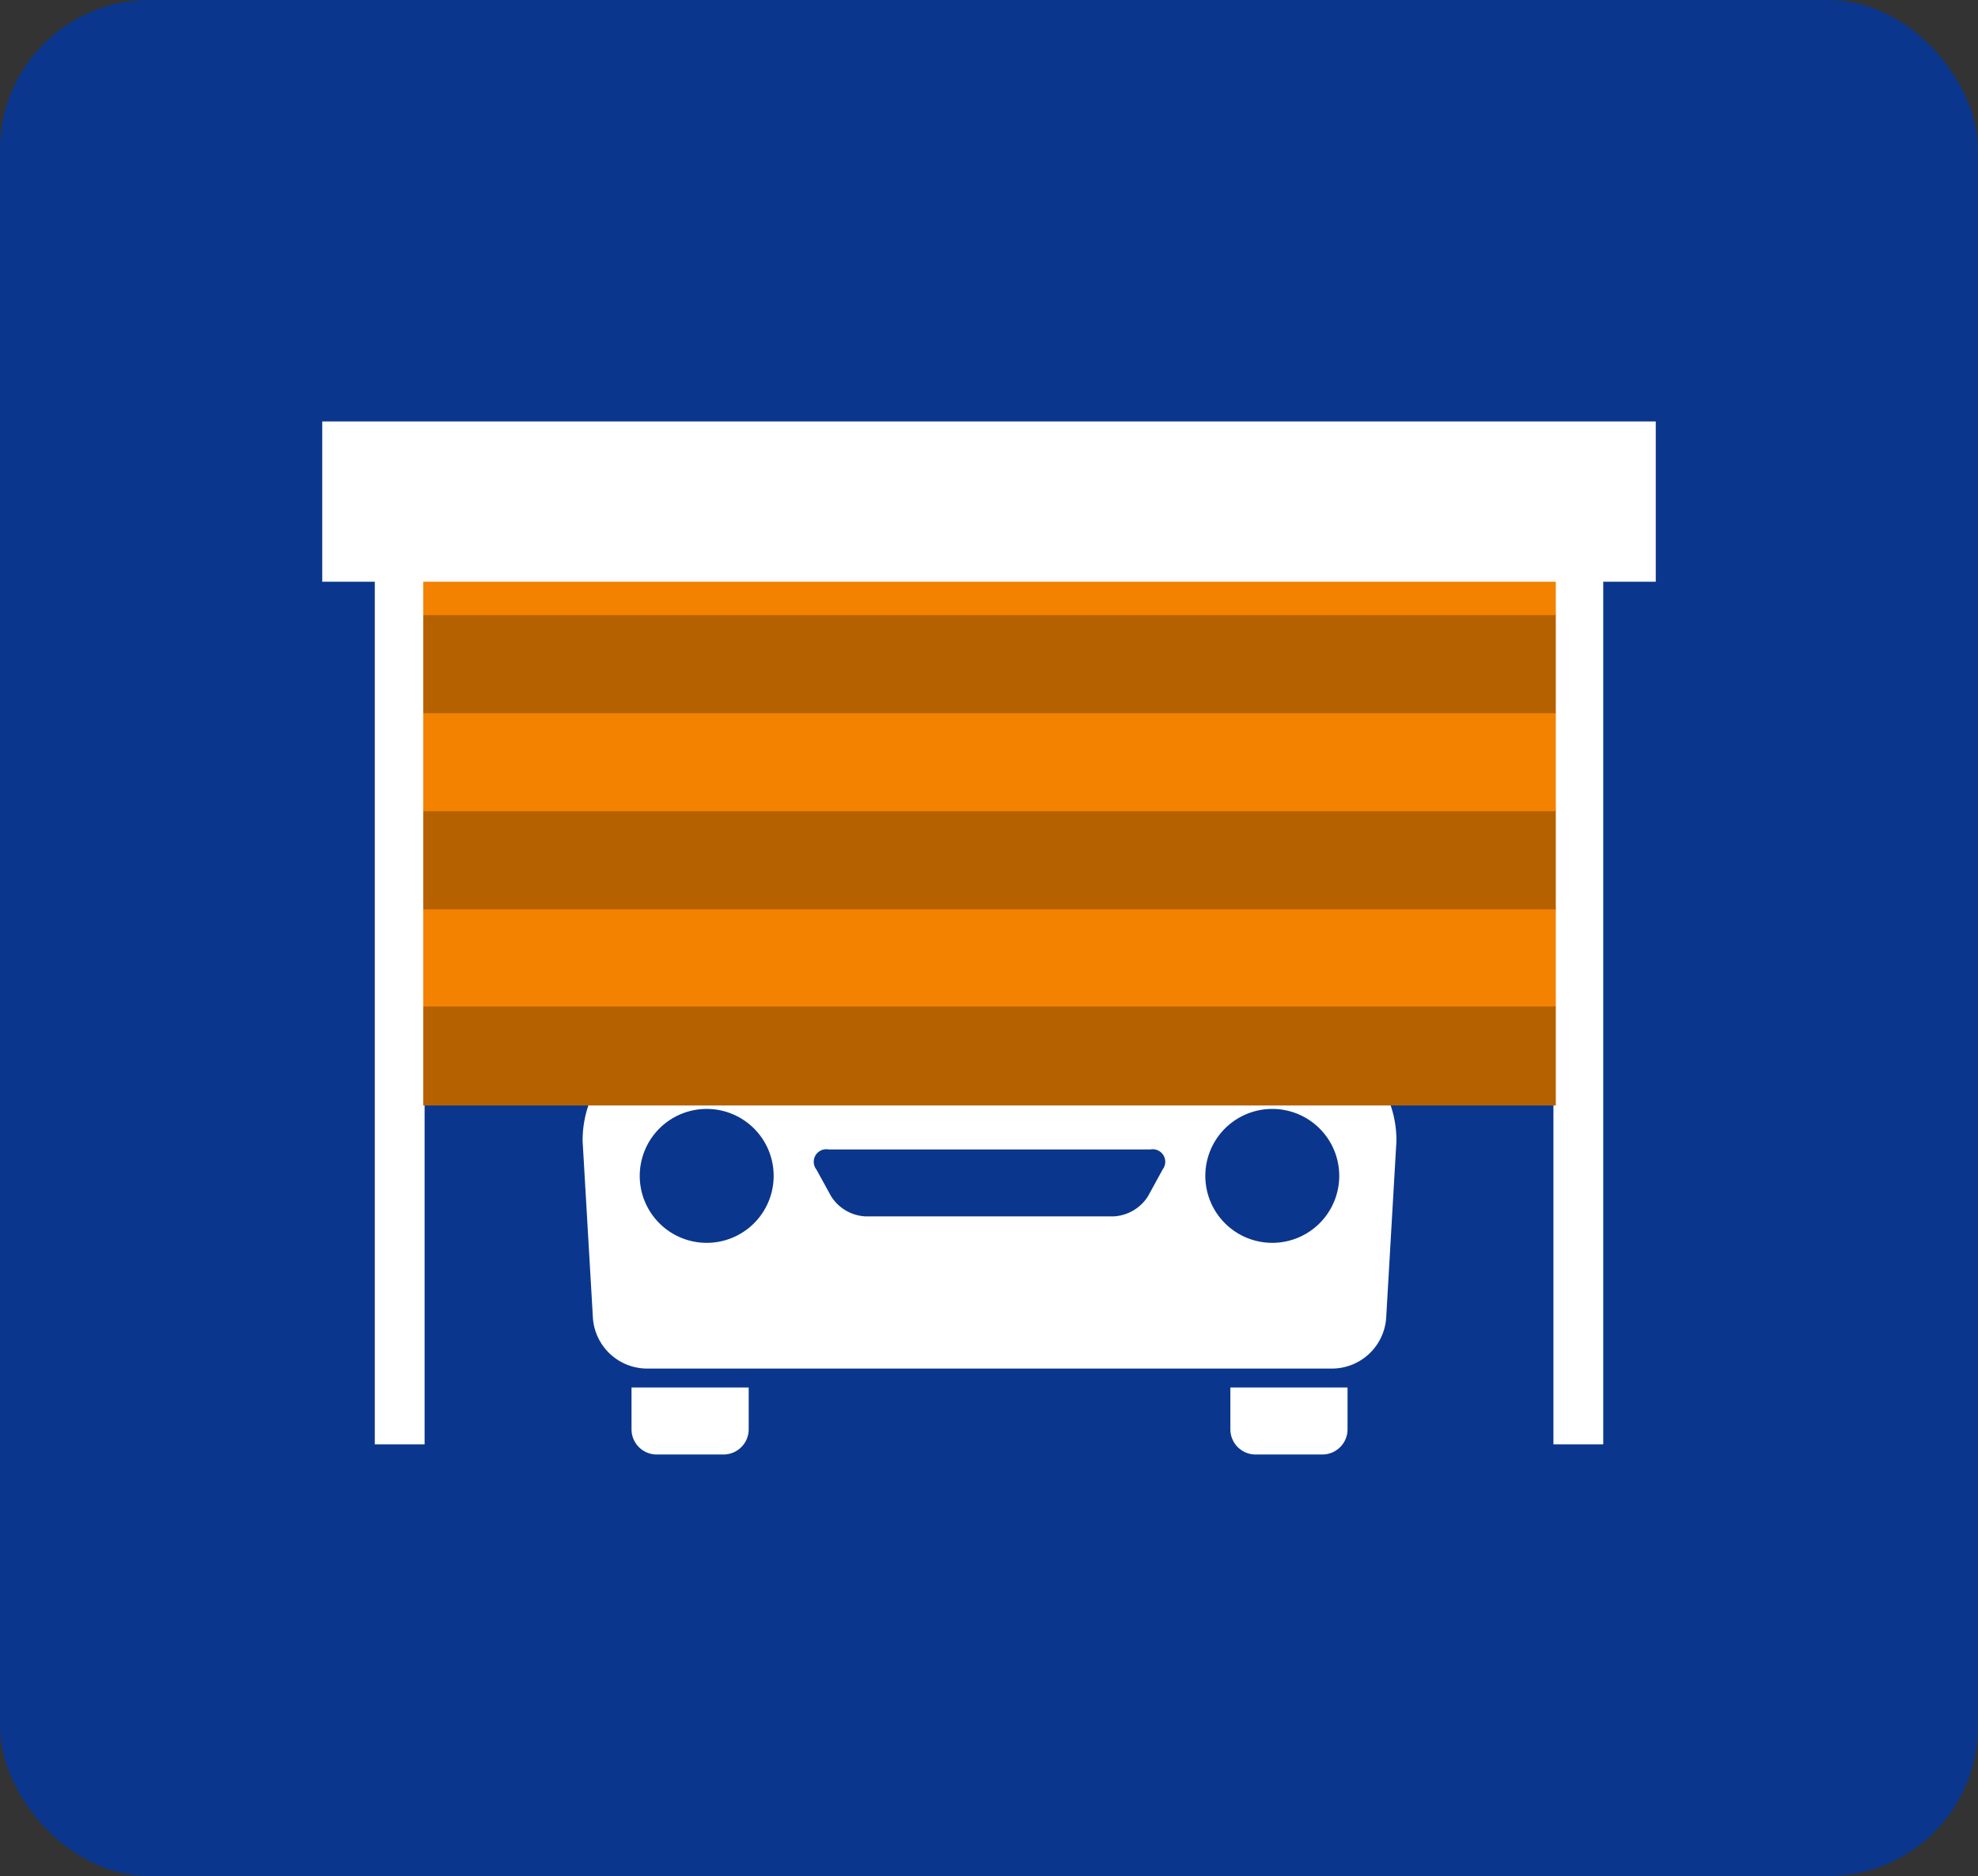
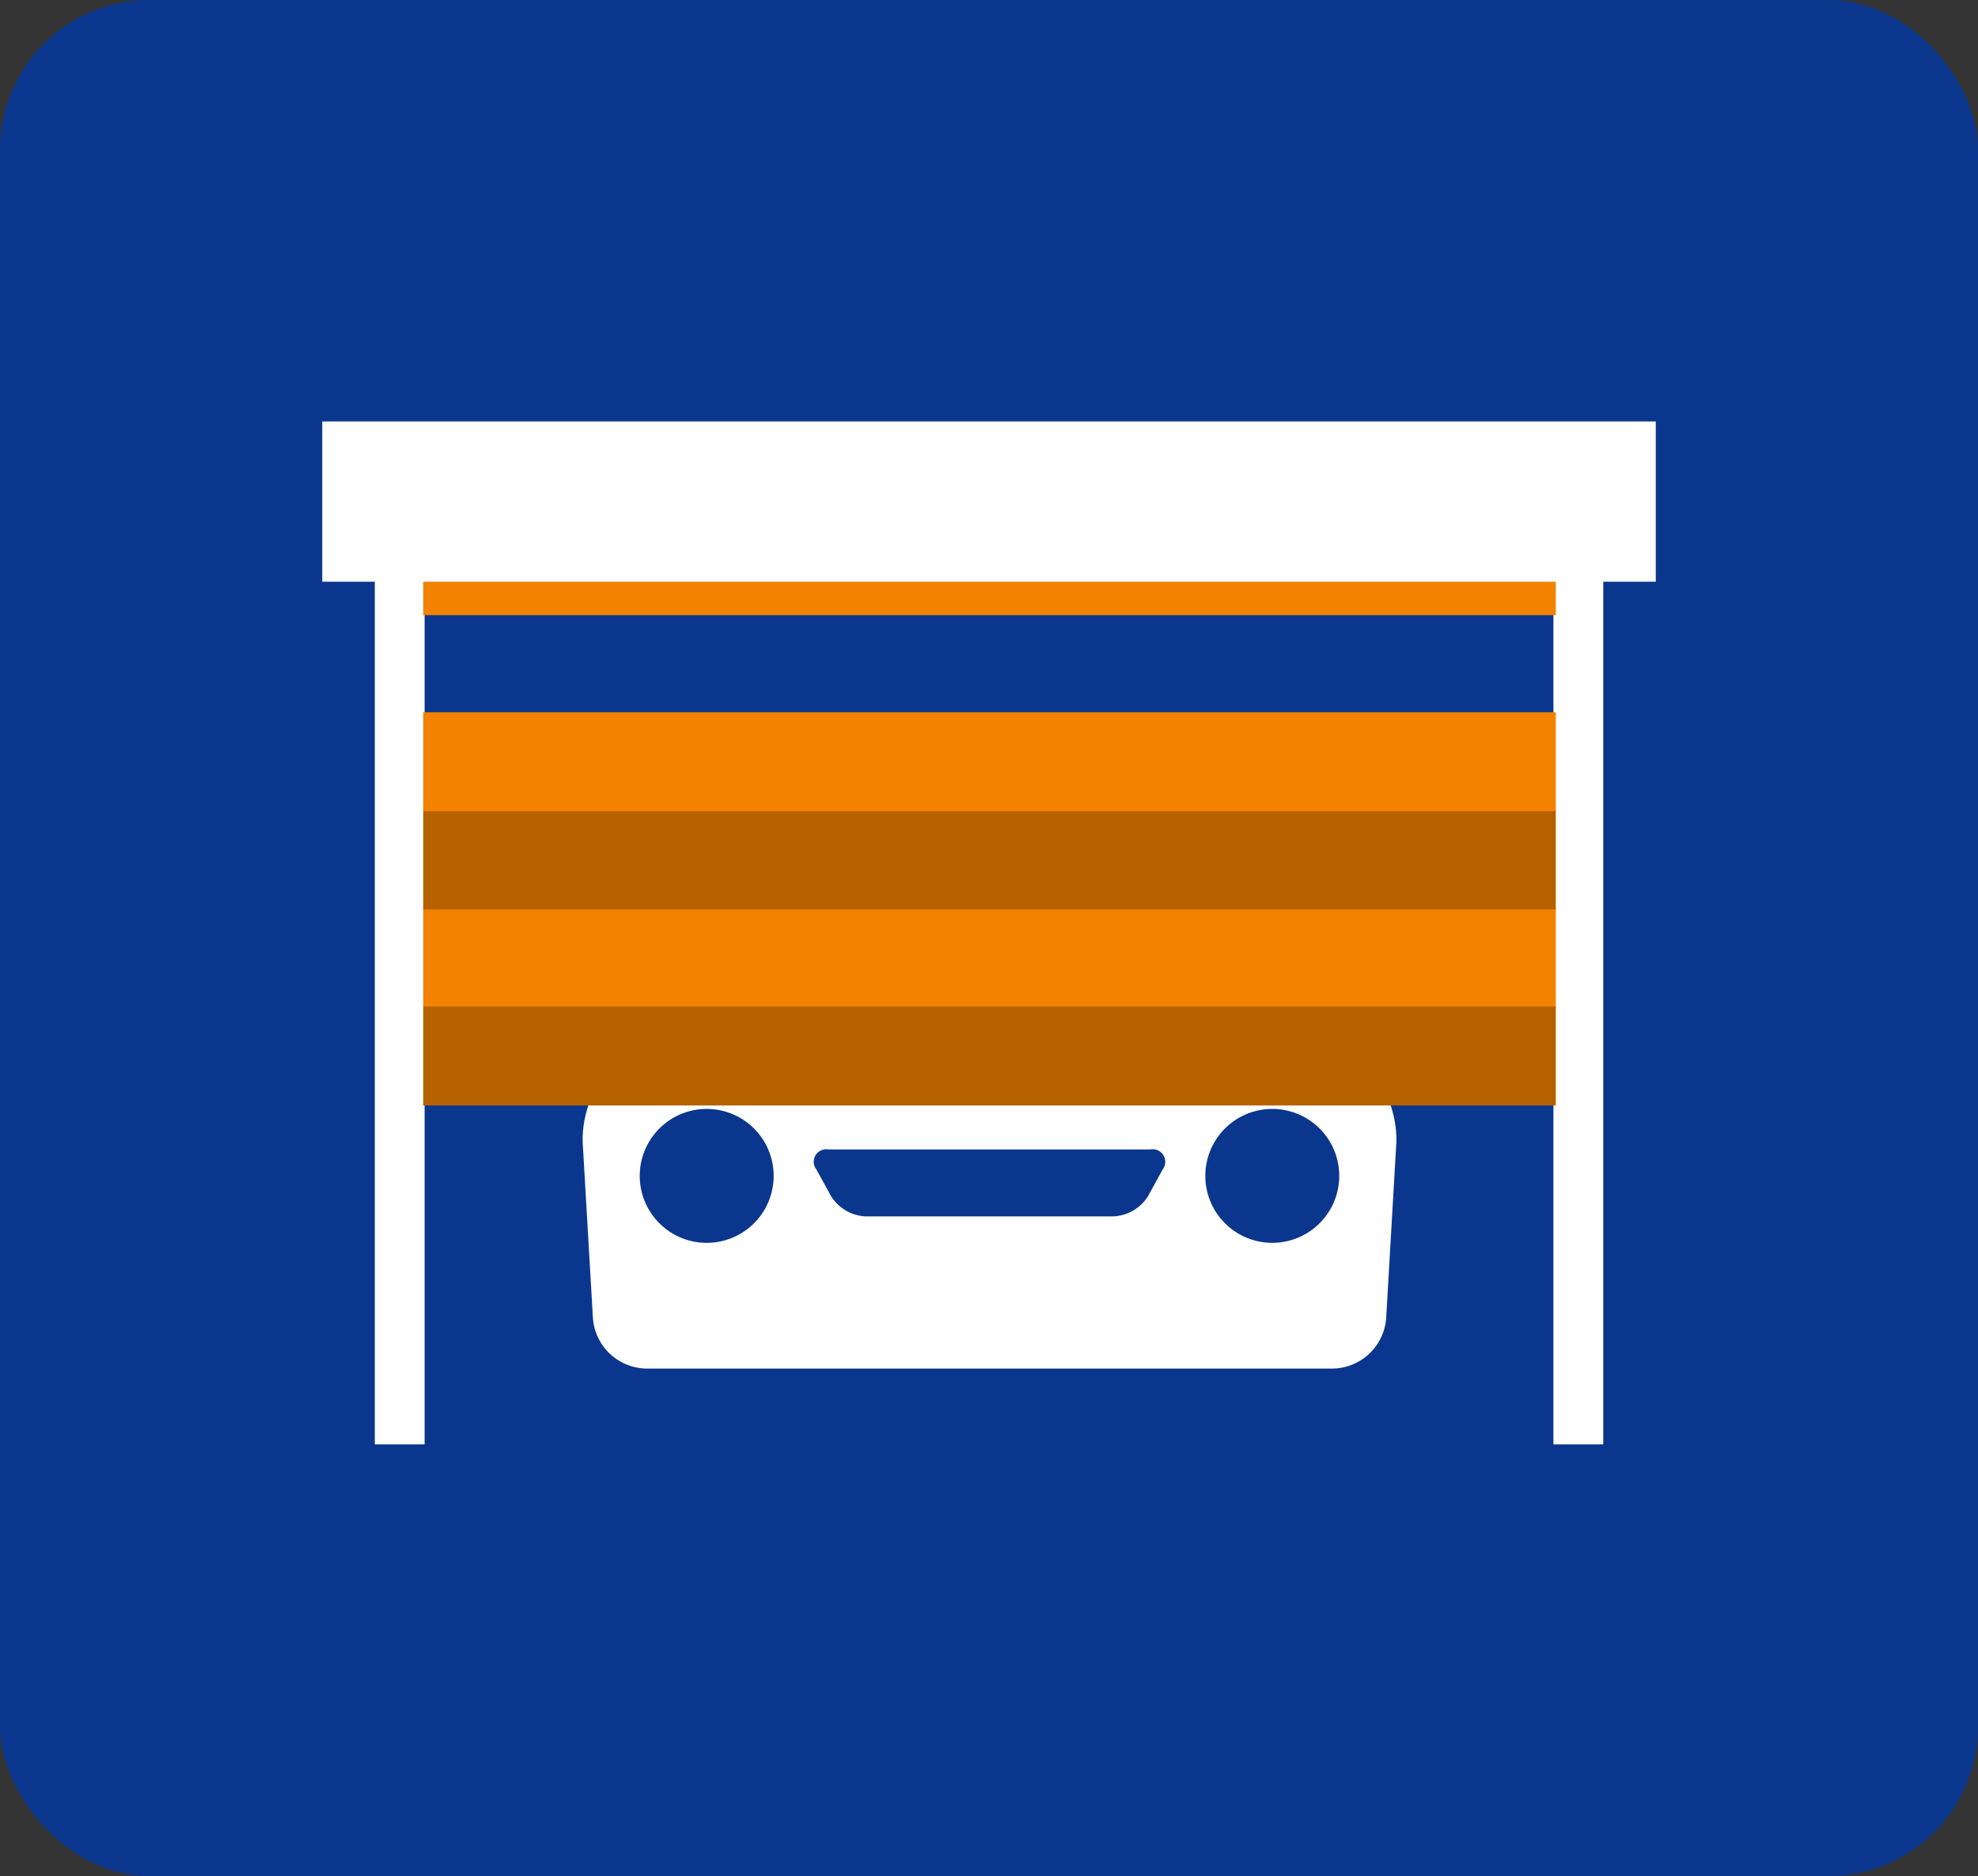
<svg xmlns="http://www.w3.org/2000/svg" id="icn-service9" width="132.226" height="125.41" viewBox="0 0 132.226 125.41">
  <rect x="0" y="0" width="132.226" height="125.41" fill="#333333" stroke="none" />
  <g id="グループ_512" data-name="グループ 512" transform="translate(0)">
    <rect id="長方形_383" data-name="長方形 383" width="132.226" height="125.41" rx="10" fill="#0a378d" />
    <rect id="長方形_384" data-name="長方形 384" width="3.33" height="59.913" transform="translate(25.054 36.635)" fill="#fff" />
    <rect id="長方形_385" data-name="長方形 385" width="3.33" height="59.913" transform="translate(103.844 36.635)" fill="#fff" />
-     <path id="パス_322" data-name="パス 322" d="M468.674,219.506v2.8a1.684,1.684,0,0,0,1.678,1.679h4.477a1.684,1.684,0,0,0,1.678-1.679v-2.8Z" transform="translate(-426.458 -126.758)" fill="#fff" />
-     <path id="パス_323" data-name="パス 323" d="M498.227,219.506v2.8a1.684,1.684,0,0,0,1.678,1.679h4.477a1.684,1.684,0,0,0,1.678-1.679v-2.8Z" transform="translate(-415.979 -126.758)" fill="#fff" />
    <path id="パス_324" data-name="パス 324" d="M521.043,205.062v-1.768a1.684,1.684,0,0,0-1.678-1.679h-3.357a2.766,2.766,0,0,0-1.8.795l-2.49-6.519c-.984-2.625-1.64-3.938-4.134-4.791-2.181-.747-7.54-1.037-13.95-1.037s-11.771.29-13.951,1.037c-2.495.853-3.152,2.166-4.136,4.791l-2.489,6.519a2.766,2.766,0,0,0-1.8-.795H467.89a1.684,1.684,0,0,0-1.678,1.679v1.768a1.683,1.683,0,0,0,1.678,1.678h2.372c-.77.789-1.429,1.367-1.429,1.367a7.253,7.253,0,0,0-2.407,5.447l.69,11.853a3.639,3.639,0,0,0,3.571,3.351h45.88a3.639,3.639,0,0,0,3.573-3.351l.688-11.853a7.252,7.252,0,0,0-2.406-5.447s-.658-.578-1.43-1.367h2.373a1.683,1.683,0,0,0,1.678-1.678m-42.365-7.973c.9-2.409,1.084-2.471,2.086-2.814.588-.2,3.25-.856,12.864-.856s12.276.654,12.864.856c1,.342,1.182.4,2.077,2.793l2.841,7.437H475.844Zm-3.956,23.265a4.476,4.476,0,1,1,4.475-4.477,4.476,4.476,0,0,1-4.475,4.477m30.47-4.888-.966,1.763a2.892,2.892,0,0,1-2.293,1.356H485.321a2.89,2.89,0,0,1-2.291-1.356l-.966-1.763a.84.84,0,0,1,.8-1.356h21.523a.84.84,0,0,1,.8,1.356m7.341,4.888a4.476,4.476,0,1,1,4.477-4.477,4.476,4.476,0,0,1-4.477,4.477" transform="translate(-427.479 -137.275)" fill="#fff" />
    <rect id="長方形_386" data-name="長方形 386" width="75.708" height="6.617" transform="translate(28.295 60.723)" fill="#f38200" />
    <rect id="長方形_387" data-name="長方形 387" width="75.708" height="6.617" transform="translate(28.295 54.168)" fill="#b56100" />
    <rect id="長方形_388" data-name="長方形 388" width="75.708" height="6.617" transform="translate(28.295 47.612)" fill="#f38200" />
-     <rect id="長方形_389" data-name="長方形 389" width="75.708" height="6.617" transform="translate(28.295 41.057)" fill="#b56100" />
    <rect id="長方形_390" data-name="長方形 390" width="75.708" height="6.617" transform="translate(28.295 34.502)" fill="#f38200" />
    <rect id="長方形_391" data-name="長方形 391" width="75.708" height="6.617" transform="translate(28.295 67.28)" fill="#b56100" />
    <rect id="長方形_392" data-name="長方形 392" width="89.143" height="10.714" transform="translate(21.542 28.172)" fill="#fff" />
  </g>
</svg>